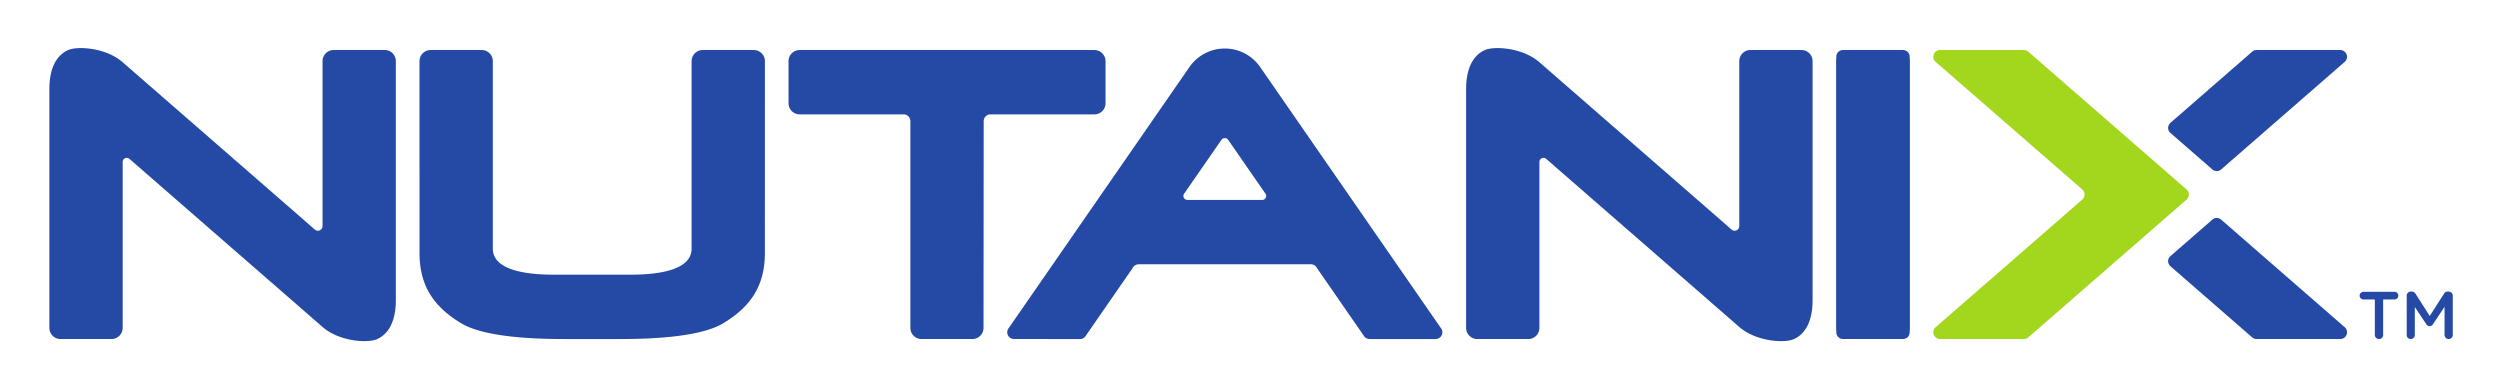
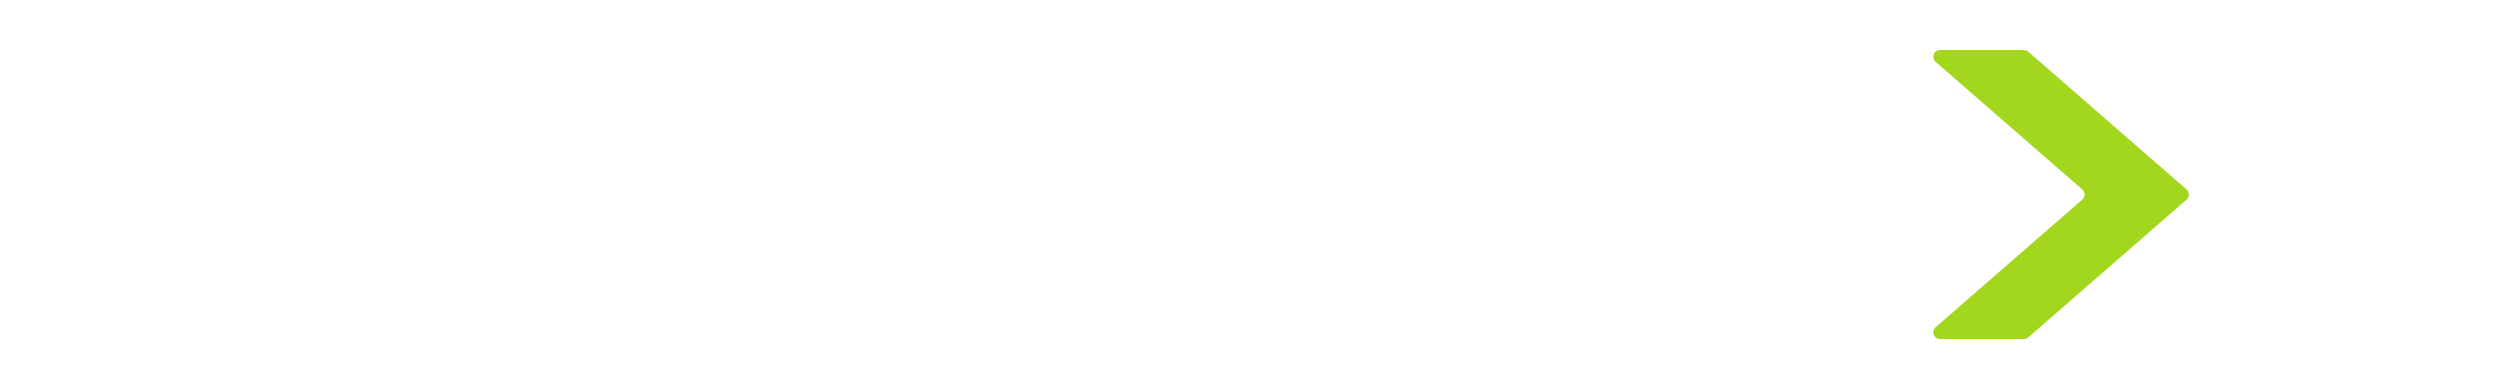
<svg xmlns="http://www.w3.org/2000/svg" role="img" viewBox="-19.17 -18.67 970.84 150.84">
  <title>Nutanix Karbon logo</title>
-   <path fill="#254aa5" d="M719.844.754h-23.325a2.567 2.567 0 0 0-2.57 2.565v107.1a2.572 2.572 0 0 0 2.57 2.569h23.325a2.576 2.576 0 0 0 2.573-2.57V3.32a2.571 2.571 0 0 0-2.573-2.565M903.065 97.62h-4.418a1.483 1.483 0 1 1 0-2.967h12.09c.807 0 1.458.677 1.458 1.482 0 .808-.651 1.484-1.458 1.484h-4.445v13.78c0 .884-.73 1.589-1.613 1.589-.884 0-1.614-.705-1.614-1.589V97.62m12.378-1.457c0-.884.701-1.614 1.613-1.614h.336c.703 0 1.17.365 1.483.859l5.512 8.633 5.54-8.659c.337-.547.805-.833 1.456-.833h.337c.91 0 1.613.73 1.613 1.614V111.4c0 .884-.704 1.589-1.613 1.589-.856 0-1.585-.73-1.585-1.589v-10.92l-4.448 6.682c-.338.52-.754.834-1.351.834-.572 0-.99-.314-1.328-.834l-4.42-6.63v10.896c0 .884-.701 1.56-1.585 1.56s-1.56-.676-1.56-1.56V96.163M273.55.758h-19.826a4.326 4.326 0 0 0-4.325 4.326V77.86c0 7.678-10.714 10.143-23.856 10.143h-29.472c-13.144 0-23.858-2.465-23.858-10.143V5.084a4.325 4.325 0 0 0-4.325-4.326h-19.825a4.325 4.325 0 0 0-4.326 4.326s.008 61.605.008 74.457c0 12.852 5.592 20.973 16.235 27.355 10.641 6.382 35.437 6.094 42.79 6.094h16.073c7.352 0 32.148.288 42.789-6.094 10.643-6.382 16.235-14.503 16.235-27.355s.009-74.457.009-74.457a4.326 4.326 0 0 0-4.325-4.326m581.75.754a2.617 2.617 0 0 1 1.839-.754h32.5a2.626 2.626 0 0 1 1.59 4.715l-47.709 41.534a2.616 2.616 0 0 1-1.854.768 2.619 2.619 0 0 1-1.944-.859l-16.251-14.145a2.617 2.617 0 0 1-.68-1.763c0-.807.361-1.528.936-2.012l31.573-27.484m0 110.721a2.613 2.613 0 0 0 1.839.755h32.5a2.626 2.626 0 0 0 1.59-4.716l-47.709-41.535a2.619 2.619 0 0 0-1.854-.766 2.62 2.62 0 0 0-1.944.859l-16.251 14.145a2.617 2.617 0 0 0-.68 1.763c0 .808.361 1.528.936 2.013l31.573 27.482" />
  <path fill="#a3d71d" d="M768.545 112.297a2.62 2.62 0 0 1-1.773.69h-32.541a2.626 2.626 0 0 1-1.856-4.48l57.024-49.627a2.618 2.618 0 0 0 .934-2.01c0-.762-.325-1.447-.842-1.926L732.536 5.387a2.626 2.626 0 0 1 1.695-4.63l32.541.001c.687 0 1.312.263 1.779.694L829.94 54.89a2.622 2.622 0 0 1-.004 3.972l-61.39 53.436" />
-   <path fill="#254aa5" d="M362.832 28.365a2.622 2.622 0 0 1 2.624-2.622h40.365a4.326 4.326 0 0 0 4.327-4.326V5.084a4.326 4.326 0 0 0-4.327-4.326H291.375a4.326 4.326 0 0 0-4.327 4.326v16.333a4.326 4.326 0 0 0 4.327 4.326h40.365a2.622 2.622 0 0 1 2.624 2.622v80.297a4.325 4.325 0 0 0 4.327 4.326h19.75a4.324 4.324 0 0 0 4.326-4.326l.065-80.297M102.983 70.396c.357.295.783.538 1.285.538 1.002 0 1.815-.81 1.815-1.812V5.076A4.326 4.326 0 0 1 110.41.75h19.816a4.325 4.325 0 0 1 4.326 4.326v92.776c0 9.469-3.697 13.605-7.316 15.193-3.62 1.588-14.598.965-21.152-4.74L35.086 46.496s-3.8-3.325-4.067-3.534a1.578 1.578 0 0 0-2.552 1.242v64.457a4.326 4.326 0 0 1-4.325 4.326H4.326A4.325 4.325 0 0 1 0 108.662v-92.71C0 6.482 3.697 2.346 7.316.758c3.62-1.588 14.598-.967 21.152 4.74l70.997 61.807s3.291 2.902 3.518 3.09m550.173.001c.357.295.783.538 1.285.538 1.003 0 1.815-.81 1.815-1.812V5.076A4.326 4.326 0 0 1 660.581.75h19.816a4.327 4.327 0 0 1 4.327 4.326v92.776c0 9.469-3.696 13.605-7.315 15.193-3.62 1.588-14.597.965-21.153-4.74l-70.997-61.808s-3.799-3.325-4.067-3.534a1.578 1.578 0 0 0-2.553 1.242v64.457a4.323 4.323 0 0 1-4.326 4.326H554.5a4.324 4.324 0 0 1-4.327-4.326v-92.71c0-9.47 3.696-13.606 7.315-15.194 3.62-1.588 14.597-.967 21.15 4.74 6.557 5.705 70.998 61.807 70.998 61.807s3.292 2.902 3.52 3.09M693.95 5.084a4.326 4.326 0 0 1 4.326-4.326h19.816a4.325 4.325 0 0 1 4.325 4.326v103.578a4.325 4.325 0 0 1-4.325 4.326h-19.816a4.326 4.326 0 0 1-4.327-4.326V5.084M470.961 58.981h-28.993a1.577 1.577 0 0 1-1.117-2.69l14.262-20.599c.079-.13.21-.213.323-.315.087-.08.155-.182.259-.24a1.57 1.57 0 0 1 .642-.171c.046-.006.082-.033.128-.034.046 0 .082.028.127.034.228.019.452.064.643.17.104.06.172.16.26.241.112.102.242.185.321.315l14.263 20.6a1.574 1.574 0 0 1-1.118 2.69zm69.372 49.688L470.232 7.418l.003-.005c-3.012-4.374-8.056-7.241-13.77-7.241h-.001c-5.713 0-10.757 2.867-13.77 7.241l.003.005-70.101 101.25a2.626 2.626 0 0 0 2.005 4.32l25.634.002a2.62 2.62 0 0 0 2.277-1.32l18.141-26.213a2.625 2.625 0 0 1 2.368-1.491h66.887c1.045 0 1.945.61 2.368 1.491l18.14 26.213a2.623 2.623 0 0 0 2.279 1.32h25.633a2.626 2.626 0 0 0 2.005-4.321" />
</svg>